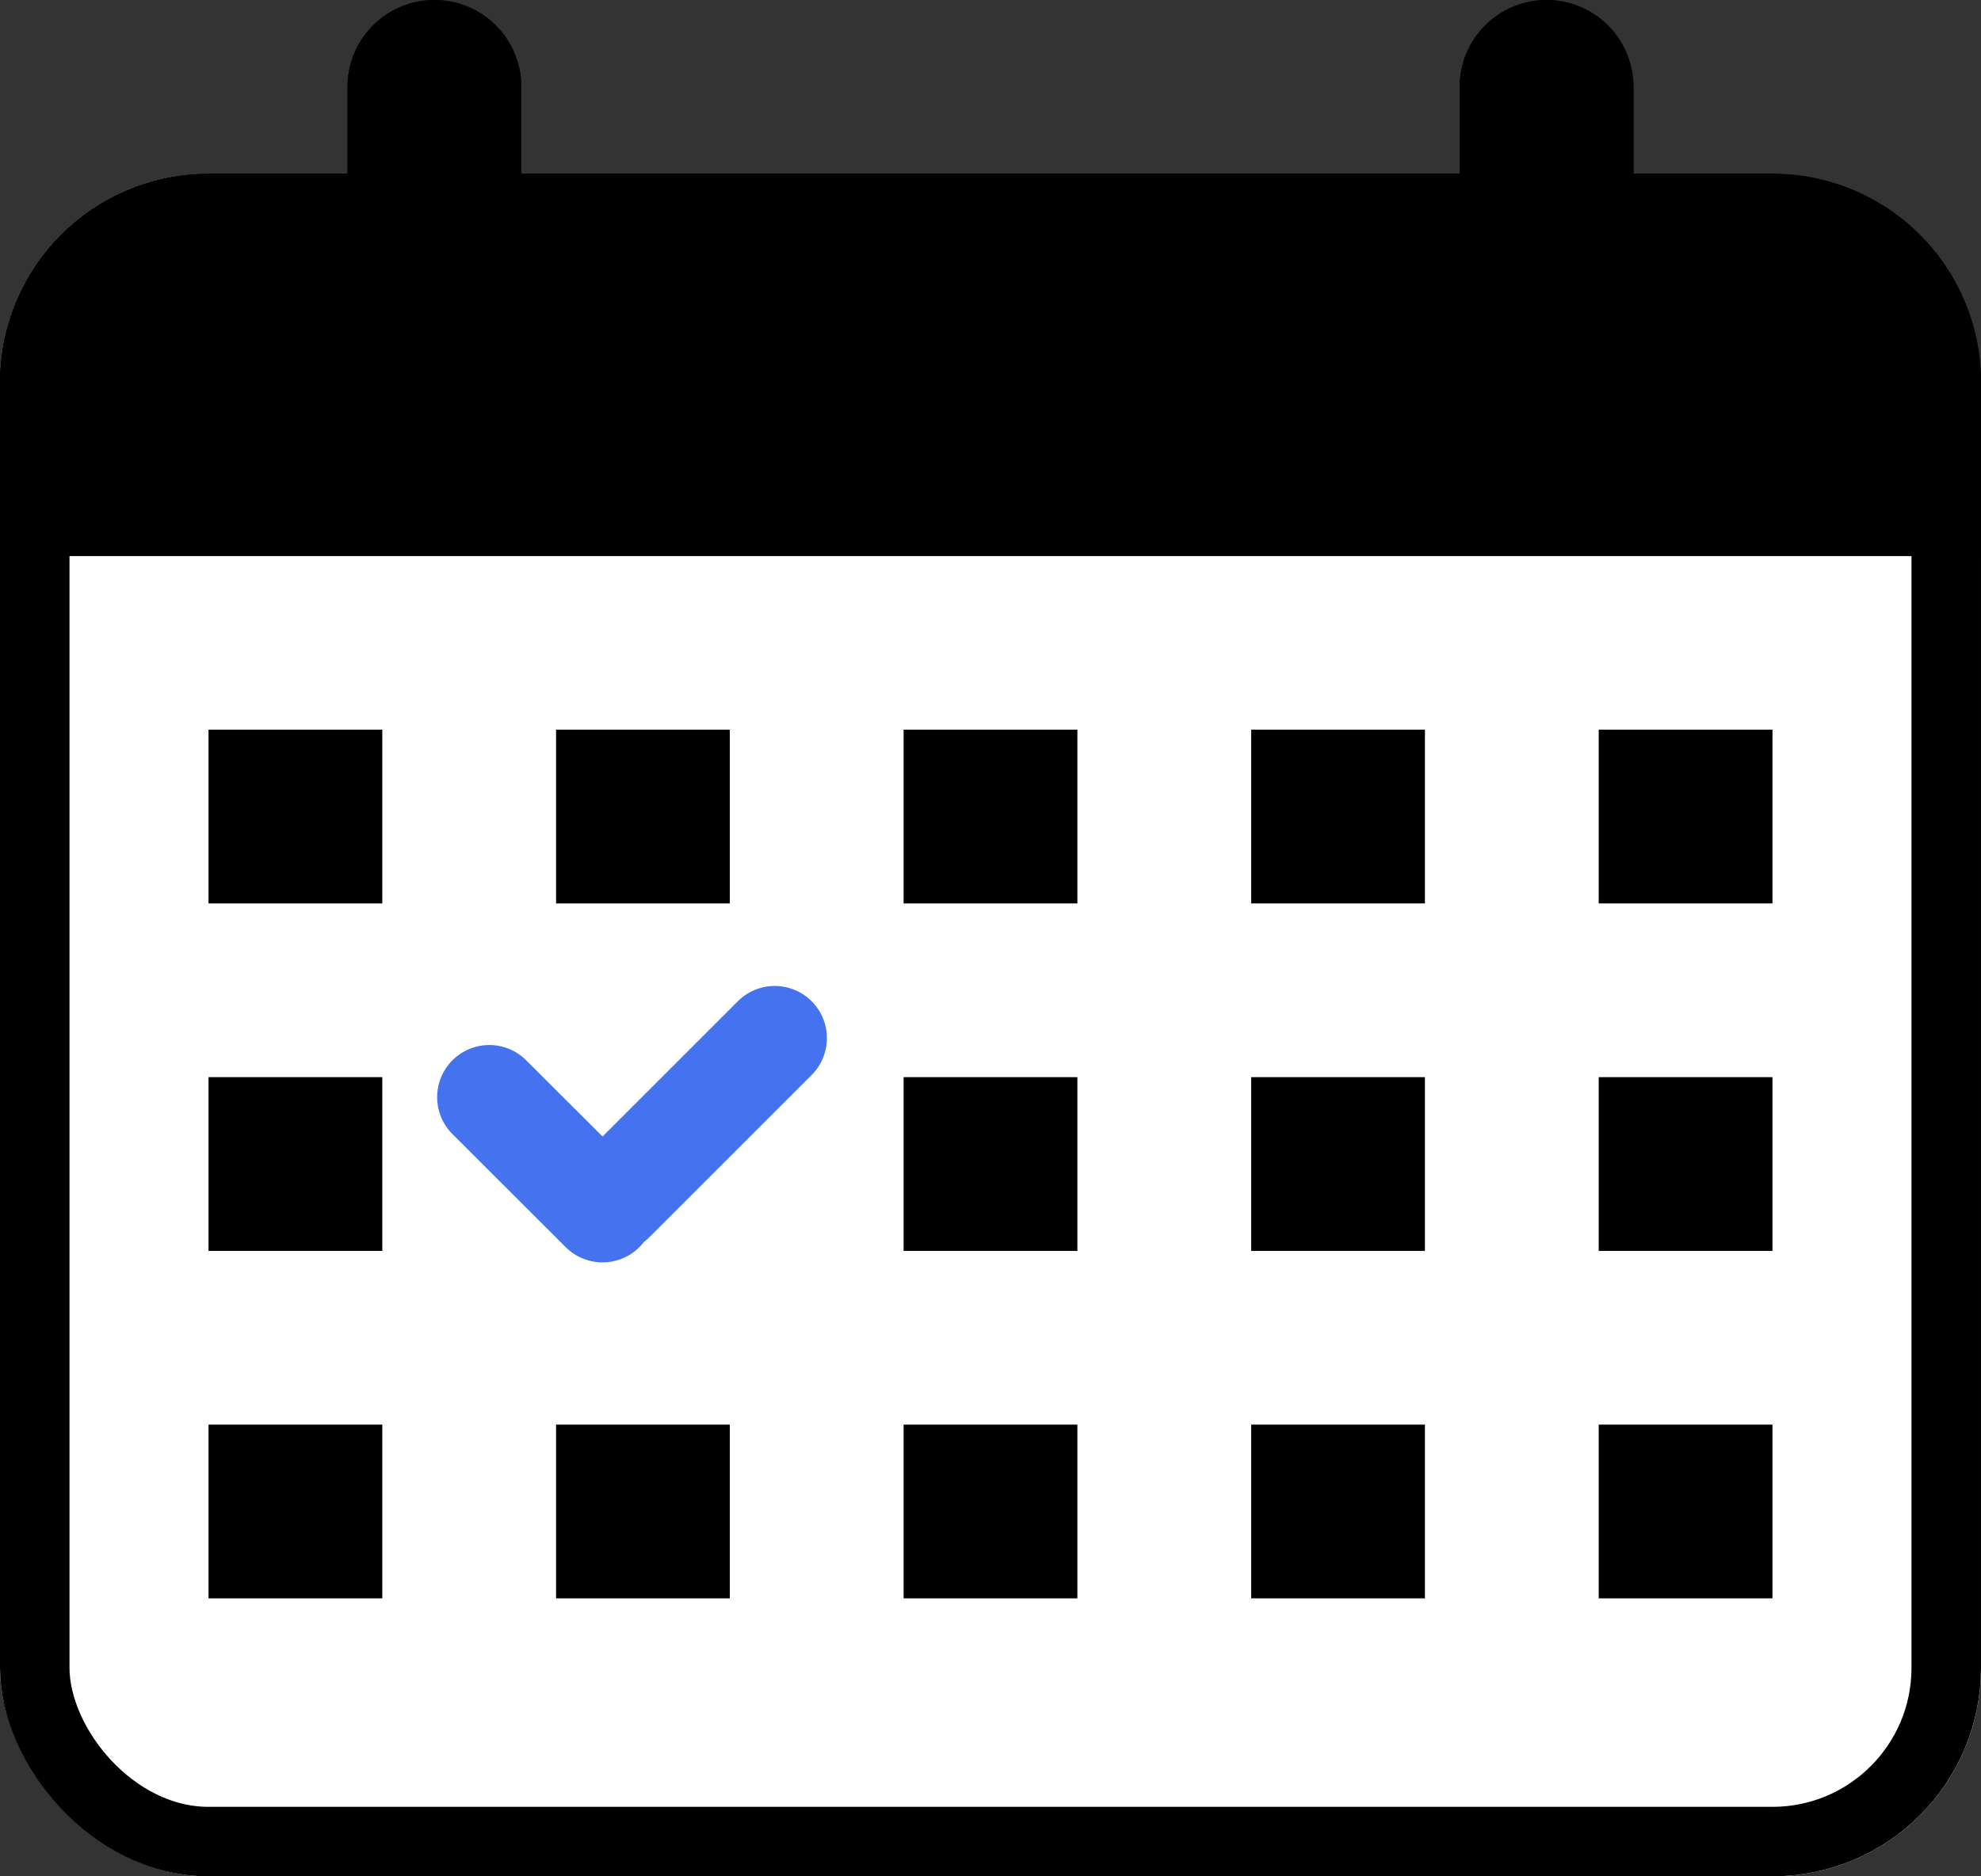
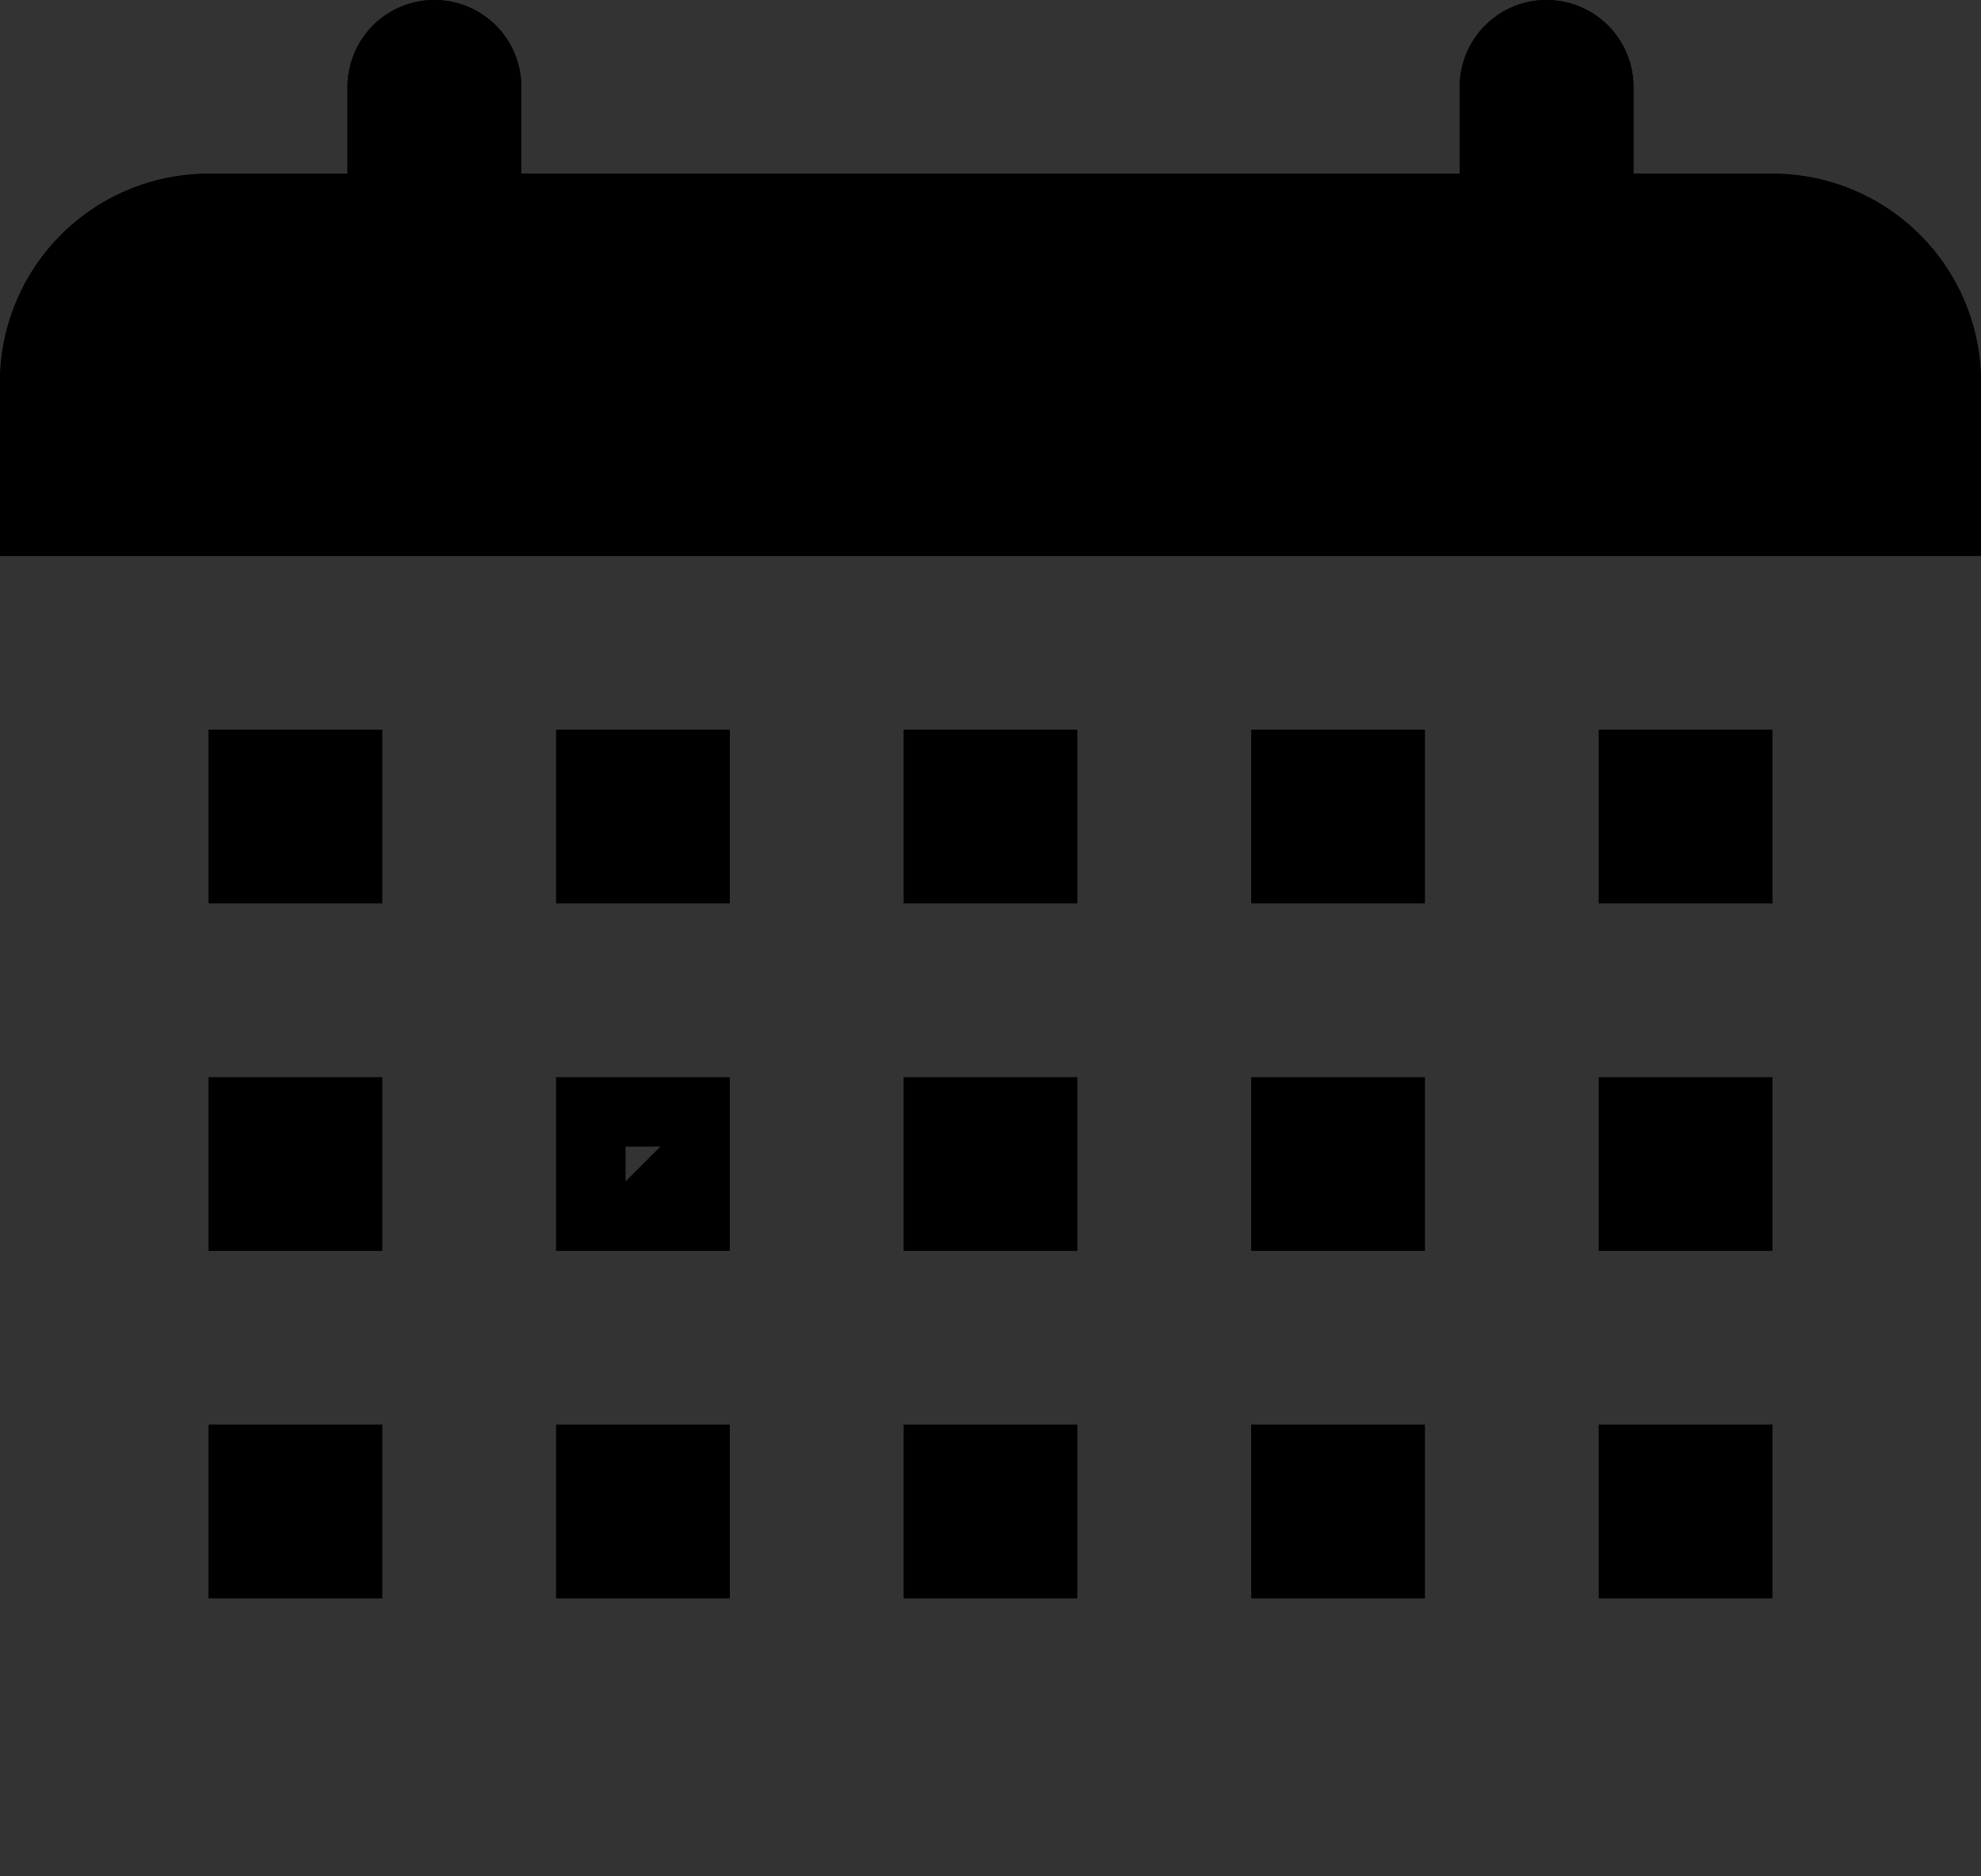
<svg xmlns="http://www.w3.org/2000/svg" width="57" height="54" viewBox="0 0 57 54">
  <rect x="0" y="0" width="57" height="54" fill="#333333" stroke="none" />
  <g transform="translate(0 5)" fill="#fff" stroke="#000" stroke-width="2">
-     <rect width="57" height="49" rx="6" stroke="none" />
-     <rect x="1" y="1" width="55" height="47" rx="5" fill="none" />
-   </g>
+     </g>
  <g transform="translate(0 5)" stroke="#000" stroke-width="2">
    <path d="M6,0H51a6,6,0,0,1,6,6v5a0,0,0,0,1,0,0H0a0,0,0,0,1,0,0V6A6,6,0,0,1,6,0Z" stroke="none" />
    <path d="M6,1H51a5,5,0,0,1,5,5v4a0,0,0,0,1,0,0H1a0,0,0,0,1,0,0V6A5,5,0,0,1,6,1Z" fill="none" />
  </g>
  <g transform="translate(1340 2159)">
-     <path d="M -1290 -2114 L -1293 -2114 L -1293 -2117 L -1290 -2117 L -1290 -2114 Z M -1300 -2114 L -1303 -2114 L -1303 -2117 L -1300 -2117 L -1300 -2114 Z M -1310 -2114 L -1313 -2114 L -1313 -2117 L -1310 -2117 L -1310 -2114 Z M -1320 -2114 L -1323 -2114 L -1323 -2117 L -1320 -2117 L -1320 -2114 Z M -1330 -2114 L -1333 -2114 L -1333 -2117 L -1330 -2117 L -1330 -2114 Z M -1290 -2124 L -1293 -2124 L -1293 -2127 L -1290 -2127 L -1290 -2124 Z M -1300 -2124 L -1303 -2124 L -1303 -2127 L -1300 -2127 L -1300 -2124 Z M -1310 -2124 L -1313 -2124 L -1313 -2127 L -1310 -2127 L -1310 -2124 Z M -1320 -2124 L -1323 -2124 L -1323 -2127 L -1320 -2127 L -1320 -2124 Z M -1330 -2124 L -1333 -2124 L -1333 -2127 L -1330 -2127 L -1330 -2124 Z M -1290 -2134 L -1293 -2134 L -1293 -2137 L -1290 -2137 L -1290 -2134 Z M -1300 -2134 L -1303 -2134 L -1303 -2137 L -1300 -2137 L -1300 -2134 Z M -1310 -2134 L -1313 -2134 L -1313 -2137 L -1310 -2137 L -1310 -2134 Z M -1320 -2134 L -1323 -2134 L -1323 -2137 L -1320 -2137 L -1320 -2134 Z M -1330 -2134 L -1333 -2134 L -1333 -2137 L -1330 -2137 L -1330 -2134 Z" stroke="none" />
+     <path d="M -1290 -2114 L -1293 -2114 L -1293 -2117 L -1290 -2117 L -1290 -2114 Z M -1300 -2114 L -1303 -2114 L -1303 -2117 L -1300 -2117 L -1300 -2114 Z M -1310 -2114 L -1313 -2114 L -1313 -2117 L -1310 -2117 L -1310 -2114 Z M -1320 -2114 L -1323 -2114 L -1323 -2117 L -1320 -2117 L -1320 -2114 Z M -1330 -2114 L -1333 -2114 L -1333 -2117 L -1330 -2117 L -1330 -2114 Z M -1290 -2124 L -1293 -2124 L -1293 -2127 L -1290 -2127 L -1290 -2124 Z M -1300 -2124 L -1303 -2124 L -1303 -2127 L -1300 -2127 L -1300 -2124 Z M -1310 -2124 L -1313 -2124 L -1313 -2127 L -1310 -2127 L -1310 -2124 Z M -1320 -2124 L -1323 -2124 L -1320 -2127 L -1320 -2124 Z M -1330 -2124 L -1333 -2124 L -1333 -2127 L -1330 -2127 L -1330 -2124 Z M -1290 -2134 L -1293 -2134 L -1293 -2137 L -1290 -2137 L -1290 -2134 Z M -1300 -2134 L -1303 -2134 L -1303 -2137 L -1300 -2137 L -1300 -2134 Z M -1310 -2134 L -1313 -2134 L -1313 -2137 L -1310 -2137 L -1310 -2134 Z M -1320 -2134 L -1323 -2134 L -1323 -2137 L -1320 -2137 L -1320 -2134 Z M -1330 -2134 L -1333 -2134 L -1333 -2137 L -1330 -2137 L -1330 -2134 Z" stroke="none" />
    <path d="M -1291 -2115 L -1291 -2116 L -1292 -2116 L -1292 -2115 L -1291 -2115 M -1301 -2115 L -1301 -2116 L -1302 -2116 L -1302 -2115 L -1301 -2115 M -1311 -2115 L -1311 -2116 L -1312 -2116 L -1312 -2115 L -1311 -2115 M -1321 -2115 L -1321 -2116 L -1322 -2116 L -1322 -2115 L -1321 -2115 M -1331 -2115 L -1331 -2116 L -1332 -2116 L -1332 -2115 L -1331 -2115 M -1291 -2125 L -1291 -2126 L -1292 -2126 L -1292 -2125 L -1291 -2125 M -1301 -2125 L -1301 -2126 L -1302 -2126 L -1302 -2125 L -1301 -2125 M -1311 -2125 L -1311 -2126 L -1312 -2126 L -1312 -2125 L -1311 -2125 M -1321 -2125 L -1321 -2126 L -1322 -2126 L -1322 -2125 L -1321 -2125 M -1331 -2125 L -1331 -2126 L -1332 -2126 L -1332 -2125 L -1331 -2125 M -1291 -2135 L -1291 -2136 L -1292 -2136 L -1292 -2135 L -1291 -2135 M -1301 -2135 L -1301 -2136 L -1302 -2136 L -1302 -2135 L -1301 -2135 M -1311 -2135 L -1311 -2136 L -1312 -2136 L -1312 -2135 L -1311 -2135 M -1321 -2135 L -1321 -2136 L -1322 -2136 L -1322 -2135 L -1321 -2135 M -1331 -2135 L -1331 -2136 L -1332 -2136 L -1332 -2135 L -1331 -2135 M -1289 -2113 L -1294 -2113 L -1294 -2118 L -1289 -2118 L -1289 -2113 Z M -1299 -2113 L -1304 -2113 L -1304 -2118 L -1299 -2118 L -1299 -2113 Z M -1309 -2113 L -1314 -2113 L -1314 -2118 L -1309 -2118 L -1309 -2113 Z M -1319 -2113 L -1324 -2113 L -1324 -2118 L -1319 -2118 L -1319 -2113 Z M -1329 -2113 L -1334 -2113 L -1334 -2118 L -1329 -2118 L -1329 -2113 Z M -1289 -2123 L -1294 -2123 L -1294 -2128 L -1289 -2128 L -1289 -2123 Z M -1299 -2123 L -1304 -2123 L -1304 -2128 L -1299 -2128 L -1299 -2123 Z M -1309 -2123 L -1314 -2123 L -1314 -2128 L -1309 -2128 L -1309 -2123 Z M -1319 -2123 L -1324 -2123 L -1324 -2128 L -1319 -2128 L -1319 -2123 Z M -1329 -2123 L -1334 -2123 L -1334 -2128 L -1329 -2128 L -1329 -2123 Z M -1289 -2133 L -1294 -2133 L -1294 -2138 L -1289 -2138 L -1289 -2133 Z M -1299 -2133 L -1304 -2133 L -1304 -2138 L -1299 -2138 L -1299 -2133 Z M -1309 -2133 L -1314 -2133 L -1314 -2138 L -1309 -2138 L -1309 -2133 Z M -1319 -2133 L -1324 -2133 L -1324 -2138 L -1319 -2138 L -1319 -2133 Z M -1329 -2133 L -1334 -2133 L -1334 -2138 L -1329 -2138 L -1329 -2133 Z" stroke="none" fill="#000" />
  </g>
-   <rect width="11" height="11" transform="translate(13 27)" fill="#fff" />
-   <path d="M4.938,8.052,1.682,4.8A1.5,1.5,0,0,1,3.8,2.674L6,4.869,9.893.976A1.5,1.5,0,0,1,12.015,3.1L7.344,7.77a1.517,1.517,0,0,1-.153.133,1.514,1.514,0,0,1-.131.149,1.5,1.5,0,0,1-2.122,0Z" transform="translate(11.338 27.839)" fill="#4573ef" />
  <g transform="translate(10)" stroke="#000" stroke-width="2">
    <path d="M2.5,0h0A2.5,2.5,0,0,1,5,2.5V10a0,0,0,0,1,0,0H0a0,0,0,0,1,0,0V2.5A2.5,2.5,0,0,1,2.5,0Z" stroke="none" />
    <path d="M2.5,1h0A1.5,1.5,0,0,1,4,2.5V9A0,0,0,0,1,4,9H1A0,0,0,0,1,1,9V2.5A1.5,1.5,0,0,1,2.5,1Z" fill="none" />
  </g>
  <g transform="translate(42)" stroke="#000" stroke-width="2">
    <path d="M2.5,0h0A2.5,2.5,0,0,1,5,2.5V10a0,0,0,0,1,0,0H0a0,0,0,0,1,0,0V2.5A2.5,2.5,0,0,1,2.5,0Z" stroke="none" />
    <path d="M2.5,1h0A1.5,1.5,0,0,1,4,2.5V9A0,0,0,0,1,4,9H1A0,0,0,0,1,1,9V2.5A1.5,1.5,0,0,1,2.5,1Z" fill="none" />
  </g>
</svg>